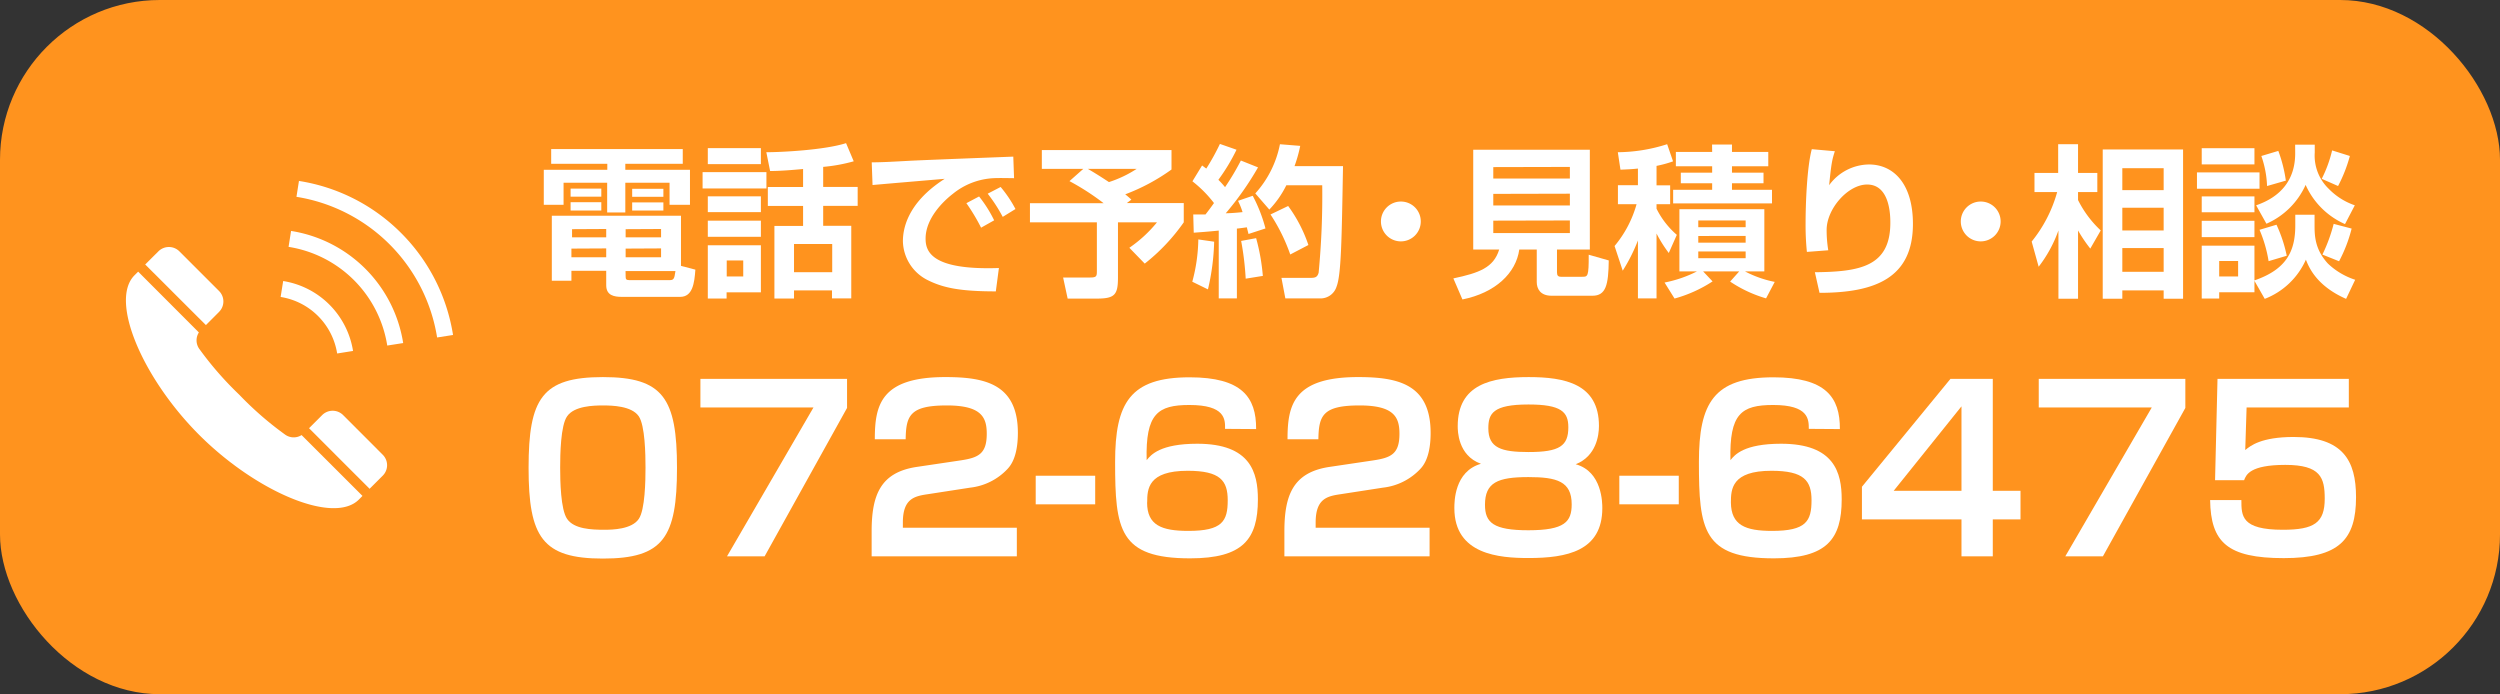
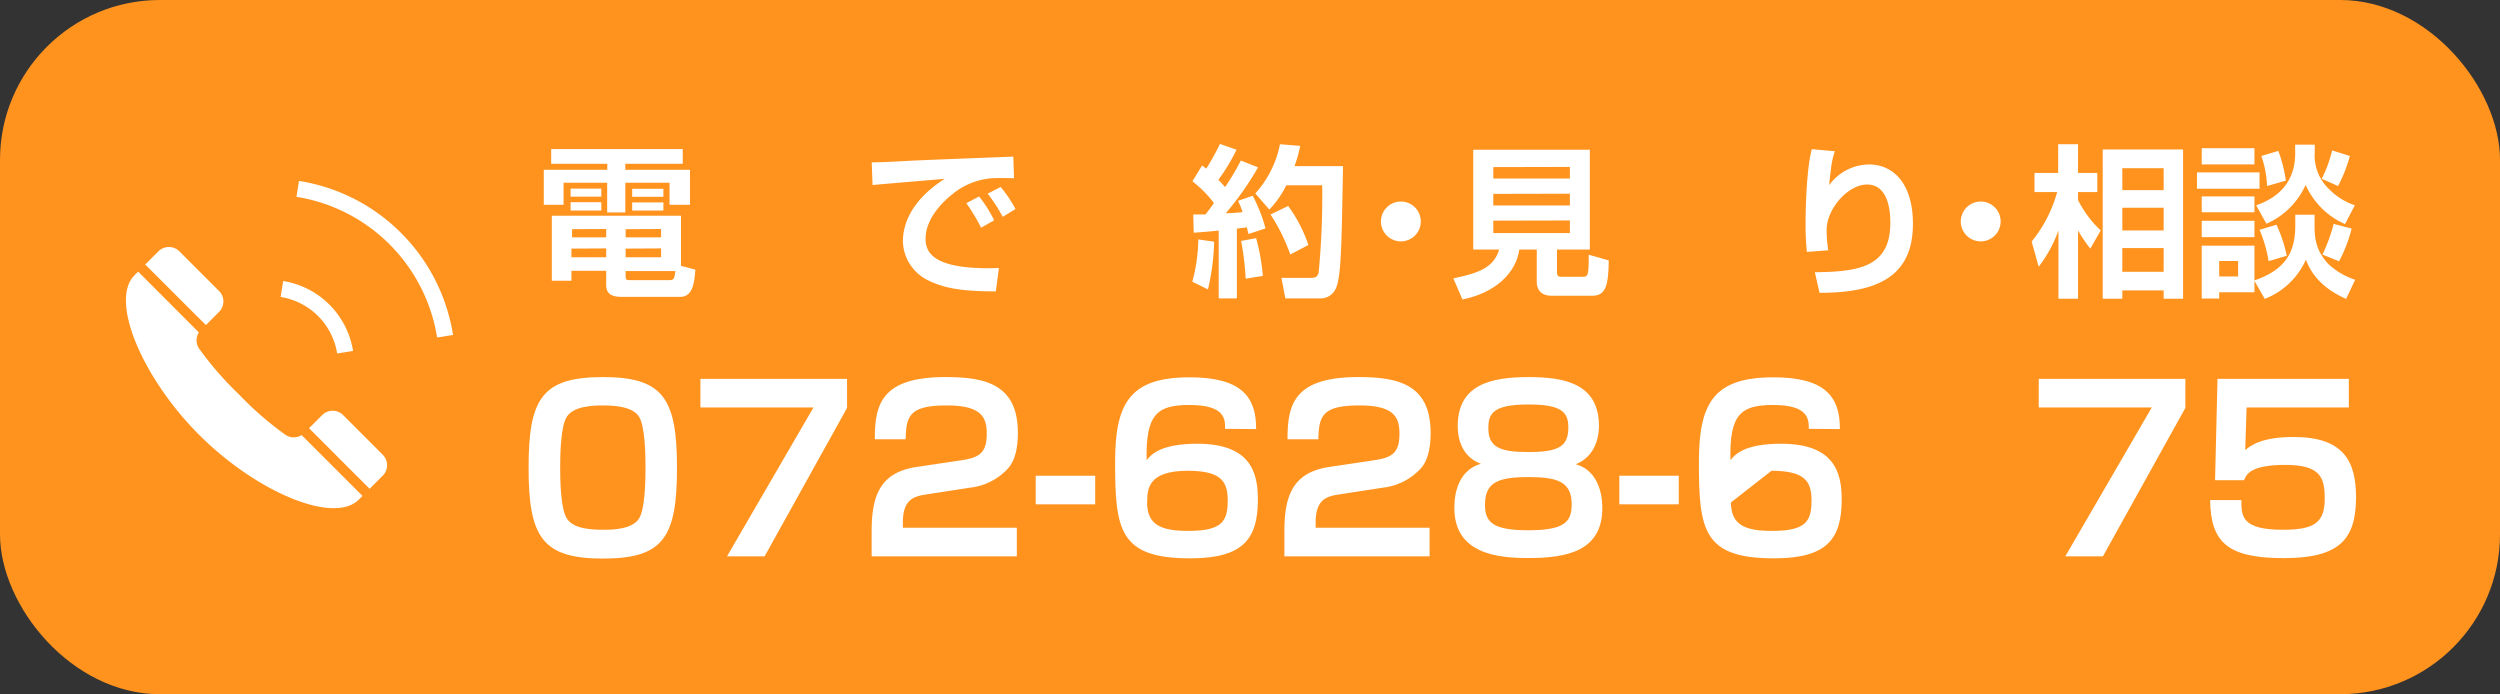
<svg xmlns="http://www.w3.org/2000/svg" viewBox="0 0 551 153">
  <rect x="0" y="0" width="551" height="153" fill="#333333" stroke="none" />
  <defs>
    <style>.cls-1{fill:#ff931e;}.cls-2{fill:#fff;}</style>
  </defs>
  <g id="レイヤー_2" data-name="レイヤー 2">
    <g id="テキスト">
      <rect class="cls-1" width="551" height="153" rx="35.23" />
      <path class="cls-2" d="M132.88,83.11c13.26,0,16.33,4.66,16.33,20s-3,20-16.33,20-16.38-4.71-16.38-20S119.48,83.11,132.88,83.11ZM125,91.74c-1.44,2-1.54,8.44-1.54,11.32s.1,9.28,1.54,11.32c1.54,2.23,5.36,2.38,8.24,2.38,1.74,0,6-.1,7.54-2.38,1.39-2,1.49-8.44,1.49-11.32s-.1-9.28-1.49-11.32c-1.58-2.28-5.85-2.38-7.89-2.38S126.58,89.46,125,91.74Z" />
      <path class="cls-2" d="M186.69,83.5v6.41l-18.17,32.71h-8.29l19.06-32.81H154.37V83.5Z" />
      <path class="cls-2" d="M204.5,108.92c-3,.44-5.51,1-5.51,6.25v1.14h25.12v6.31h-32v-5.51c0-8,1.94-13,9.93-14.2l9.68-1.44c3.92-.59,5.76-1.44,5.76-5.86,0-3.57-1.1-6.25-8.79-6.25-8.14,0-9,2.23-9.08,7.45h-6.8c0-7.5,1.29-13.7,15.53-13.7,8.69,0,16,1.48,16,12.31,0,2.78-.45,6-2.24,7.89a13.29,13.29,0,0,1-8.29,4.17Z" />
      <path class="cls-2" d="M241.38,104.85v6.3H228.27v-6.3Z" />
      <path class="cls-2" d="M270,94.52c.05-2.13,0-5.26-7.85-5.26-7,0-9.68,1.94-9.43,12.16.95-1.19,3-3.62,11.17-3.62,11.77,0,13.35,6.4,13.35,12.26,0,8.78-3.27,13-14.94,13-15.63,0-16.53-6.3-16.53-21.24,0-13,3.28-18.66,16.43-18.66,11.47,0,14.7,4.36,14.65,11.41Zm-17.18,16.23c0,5,3.18,6.26,9.09,6.26,7.49,0,8.68-2.14,8.68-6.75,0-4.32-1.64-6.5-8.83-6.5C253,103.76,252.84,107.78,252.84,110.75Z" />
      <path class="cls-2" d="M295.48,108.92c-3,.44-5.51,1-5.51,6.25v1.14h25.11v6.31h-32v-5.51c0-8,1.93-13,9.92-14.2l9.68-1.44c3.93-.59,5.76-1.44,5.76-5.86,0-3.57-1.09-6.25-8.78-6.25-8.14,0-9,2.23-9.09,7.45h-6.8c0-7.5,1.29-13.7,15.54-13.7,8.68,0,16,1.48,16,12.31,0,2.78-.44,6-2.23,7.89a13.32,13.32,0,0,1-8.29,4.17Z" />
      <path class="cls-2" d="M321.28,93.93c0-9.24,7.4-10.82,15.64-10.82,7.89,0,15.49,1.44,15.49,10.77,0,2.08-.6,6.65-5.12,8.44,5.86,1.63,5.86,8.58,5.86,9.67,0,9.49-7.84,11-16.28,11-6.4,0-16.33-.74-16.33-11,0-1.39,0-8.09,5.86-9.77C321.28,100.38,321.28,94.87,321.28,93.93Zm25.12,17.22c0-5.06-3.28-6-9.53-6-6.8,0-9.58,1.2-9.58,6.11,0,3.92,1.84,5.61,9.58,5.61C344.86,116.86,346.4,115,346.4,111.15Zm-.74-17c0-3.38-1.59-5-8.79-5-7.84,0-8.84,2-8.84,5.26,0,4.32,2.88,5.22,8.84,5.22C343.77,99.64,345.66,98.25,345.66,94.18Z" />
      <path class="cls-2" d="M370,104.85v6.3h-13.1v-6.3Z" />
-       <path class="cls-2" d="M398.66,94.52c0-2.13-.05-5.26-7.84-5.26-7.05,0-9.68,1.94-9.43,12.16.94-1.19,3-3.62,11.17-3.62,11.76,0,13.35,6.4,13.35,12.26,0,8.78-3.28,13-14.94,13-15.64,0-16.53-6.3-16.53-21.24,0-13,3.28-18.66,16.43-18.66,11.47,0,14.69,4.36,14.64,11.41Zm-17.17,16.23c.05,5,3.18,6.26,9.08,6.26,7.5,0,8.69-2.14,8.69-6.75,0-4.32-1.64-6.5-8.84-6.5C381.69,103.76,381.49,107.78,381.49,110.75Z" />
-       <path class="cls-2" d="M439.21,83.5v24.67h6.11v6.31h-6.11v8.14h-6.9v-8.14H410.37v-7.2L429.88,83.5Zm-6.9,6.06-14.94,18.61h14.94Z" />
+       <path class="cls-2" d="M398.66,94.52c0-2.13-.05-5.26-7.84-5.26-7.05,0-9.68,1.94-9.43,12.16.94-1.19,3-3.62,11.17-3.62,11.76,0,13.35,6.4,13.35,12.26,0,8.78-3.28,13-14.94,13-15.64,0-16.53-6.3-16.53-21.24,0-13,3.28-18.66,16.43-18.66,11.47,0,14.69,4.36,14.64,11.41Zm-17.17,16.23c.05,5,3.18,6.26,9.08,6.26,7.5,0,8.69-2.14,8.69-6.75,0-4.32-1.64-6.5-8.84-6.5Z" />
      <path class="cls-2" d="M481.65,83.5v6.41l-18.17,32.71h-8.29l19.06-32.81H449.34V83.5Z" />
      <path class="cls-2" d="M517.68,83.5v6.31H495.15l-.3,9.38c1.14-.94,3.52-2.88,10.67-2.88,10.82,0,13.75,5.16,13.75,13.25,0,9.33-3.67,13.45-15.93,13.45-12.46,0-16.09-3.52-16.23-12.8H494c0,3.52,0,6.55,9.14,6.55,6.9,0,9.23-1.54,9.23-6.85,0-4.62-.89-7.45-8.69-7.45s-8.63,2.19-9.08,3.38h-6.4l.54-22.34Z" />
      <path class="cls-2" d="M121.48,32.86h29V36.1H137.82v1.33h14.25v7.71h-4.5V40.28h-9.75v6.55h-4V40.28h-9.61v4.86h-4.36V37.43h14V36.1H121.48Zm12.13,26.82h-7.67v2.2h-4.32V47.55h28.47V58.6l3.17.83c-.21,3-.61,6-3.35,6H137.06c-1.72,0-3.45-.32-3.45-2.56Zm-7.85-18.11h6.77v1.77h-6.77Zm0,3h6.77V46.4h-6.77Zm.18,10.22v1.91h7.67V54.75Zm.14-4.28v1.79h7.53V50.47Zm11.81,0v1.79h7.81V50.47Zm0,4.28v1.91h7.81V54.75Zm0,6.08c0,.61.07.87.79.87h8.75c1,0,1.19-.11,1.44-2h-11Zm1.44-19.26h6.88v1.77h-6.88Zm0,3h6.88V46.4h-6.88Z" />
-       <path class="cls-2" d="M154.85,37.94h14.07v3.6H154.85ZM156,32.65H167.7v3.53H156Zm0,10.62H167.7v3.49H156Zm0,5.36H167.7v3.56H156Zm0,5.43H167.7V64.43h-7.56V65.8H156Zm4.17,3.35v3.53h3.64V57.41ZM177,37.25c-2.37.22-5,.44-7.27.44l-.83-4.14c3.28,0,12.78-.47,17.57-2l1.69,4a36.3,36.3,0,0,1-6.73,1.23v4.42h7.6v4.18h-7.6v4.39h6.19v16h-4.25V64H175V65.8h-4.32v-16H177V45.39h-7.77V41.21H177ZM175,53.78V60h8.42V53.78Z" />
      <path class="cls-2" d="M223.5,39.27c-.83,0-3.17-.07-4.5,0a15.41,15.41,0,0,0-9,3.46c-2.05,1.58-6,5.36-6,9.86,0,2.77,1.19,7,16.16,6.48l-.68,5.15c-7.89,0-11.56-.79-14.87-2.41A9.81,9.81,0,0,1,199,53.2c0-2.34.65-8.31,9.22-13.79-2.52.22-13.65,1.16-15.91,1.37l-.18-5c2.41,0,5.29-.18,7.95-.32,3.1-.18,19.58-.79,23.25-.94Zm-7.27,10.91a42.53,42.53,0,0,0-3.24-5.4l2.8-1.48a28.17,28.17,0,0,1,3.32,5.26ZM221,47.8a34,34,0,0,0-3.31-5.11l2.85-1.48a26.81,26.81,0,0,1,3.27,4.86Z" />
-       <path class="cls-2" d="M238.76,37.22h-9.14V33.08H258.2v4.28A43.68,43.68,0,0,1,248,42.83,16.57,16.57,0,0,1,249.35,44l-1,.76H260.9V49a42.73,42.73,0,0,1-8.6,9.1l-3.39-3.49A28.94,28.94,0,0,0,255,49H246.4v12.2c0,3.78-.72,4.61-4.68,4.61h-6.41l-1-4.65h6c1.4,0,1.44-.32,1.44-1.51V49H227V44.78h16.23a53.79,53.79,0,0,0-7.52-4.86Zm1,0c.61.36,2.16,1.26,4.65,2.91a25.3,25.3,0,0,0,6.11-2.91Z" />
      <path class="cls-2" d="M267.6,53.27a50.52,50.52,0,0,1-1.37,10.51l-3.45-1.69a37.44,37.44,0,0,0,1.33-9.32Zm-4.61-6c1.37,0,2,0,2.7,0,.65-.83,1.37-1.8,1.87-2.52a26.58,26.58,0,0,0-4.75-4.79l2.13-3.49c.5.36.65.5.93.68a49.72,49.72,0,0,0,3-5.43L272.53,33a42.11,42.11,0,0,1-4,6.63A18.24,18.24,0,0,1,270,41.25a55.54,55.54,0,0,0,3.49-5.87l3.78,1.51A66.34,66.34,0,0,1,270.16,47c1.08,0,2.7-.14,3.7-.25a16.6,16.6,0,0,0-1-2.49l3.24-1.11a33.22,33.22,0,0,1,2.81,7.2l-3.74,1.22c-.18-.72-.26-1-.36-1.47-.51.07-1.77.25-2.2.28V65.76h-4V50.82c-2.52.26-4.14.36-5.51.47Zm13.86,5.22a44.88,44.88,0,0,1,1.48,8.32l-3.78.61a64,64,0,0,0-1-8.32Zm9.72-20.34a30.63,30.63,0,0,1-1.26,4.47H296c-.29,16.45-.4,24-1.44,26.6a3.7,3.7,0,0,1-3.35,2.55h-7.92l-.86-4.53h6.4c1,0,1.51-.11,1.8-1.15a179.46,179.46,0,0,0,.79-19.26h-7.91a21.35,21.35,0,0,1-3.75,5.36l-3.09-3.56a22.6,22.6,0,0,0,5.43-10.84Zm-2.66,13.25a31.43,31.43,0,0,1,4.46,8.6l-4,2.09a39.73,39.73,0,0,0-4.35-8.82Z" />
      <path class="cls-2" d="M313.14,48.81a4.39,4.39,0,1,1-4.39-4.39A4.38,4.38,0,0,1,313.14,48.81Z" />
      <path class="cls-2" d="M338.7,55h-3.85c-.72,5.19-5.26,9.54-12.53,11l-2-4.64C326,60.15,329.2,59,330.42,55H324.7V33h25.7V55h-7.24V60c0,.72.22,1,.9,1h4.68c1.19,0,1.44,0,1.41-4.86l4.42,1.26c-.07,5.37-.61,7.78-3.6,7.78h-9c-2.52,0-3.27-1.58-3.27-3Zm-9.58-18.17v2.52H346V36.79Zm0,5.9v2.56H346V42.69Zm0,5.9v2.74H346V48.59Z" />
-       <path class="cls-2" d="M361,37.15c-1.26.14-2.23.18-3.85.25l-.58-3.85a36.36,36.36,0,0,0,10.87-1.77l1.3,3.78a24.84,24.84,0,0,1-3.64,1v4.29h3V45h-3v1a18.52,18.52,0,0,0,4.47,5.76l-1.77,4a29,29,0,0,1-2.7-4.29V65.76H361V53a38.26,38.26,0,0,1-3.35,6.66l-1.8-5.44A24.69,24.69,0,0,0,360.7,45h-4.11V40.82H361Zm5.87,25.12A27.16,27.16,0,0,0,374,59.82h-3.86V46.11h18.72V59.82H384.6a24.2,24.2,0,0,0,6.55,2.31l-1.91,3.63a28.34,28.34,0,0,1-7.92-3.7l2-2.24h-7.95l2.08,2.2a29.63,29.63,0,0,1-8.38,3.78Zm10.47-30.41h4.39v1.62h8v3.16h-8v1.41h6.95v2.34h-6.95v1.44h8.82v3H368.76v-3h8.6V40.39h-6.91V38.05h6.91V36.64h-8V33.48h8ZM374.3,48.59v1.48h10.44V48.59Zm0,3.42v1.48h10.44V52Zm0,3.42v1.48h10.44V55.43Z" />
      <path class="cls-2" d="M404.4,33.33c-.61,1.91-.76,2.59-1.26,7.49a11,11,0,0,1,8.78-4.57c5.44,0,9.69,4.28,9.69,13.1,0,11.84-8.21,15.19-20.59,15.19L400,60c9.87-.1,16.63-1.22,16.63-10.9,0-1.37,0-8.43-5.11-8.43-4.25,0-8.93,5.37-8.93,10a27.32,27.32,0,0,0,.36,4.49l-4.71.36a57.56,57.56,0,0,1-.29-6.19c0-4.32.29-12.45,1.37-16.45Z" />
      <path class="cls-2" d="M440.94,48.81a4.39,4.39,0,1,1-4.39-4.39A4.38,4.38,0,0,1,440.94,48.81Z" />
      <path class="cls-2" d="M447.78,53.24a30,30,0,0,0,5.62-10.91h-5V38.12h5.22V31.78H458v6.34h4.25v4.21H458v1.76a23.57,23.57,0,0,0,5,6.7l-2.3,4a32,32,0,0,1-2.7-4V65.84h-4.32V50.79a28.93,28.93,0,0,1-4.36,8Zm33.37-20.3v32.9h-4.28V64h-9.11v1.84h-4.32V32.94Zm-13.39,4.13V41.9h9.11V37.07Zm0,8.72v5h9.11v-5Zm0,8.89V59.9h9.11V54.68Z" />
      <path class="cls-2" d="M484.21,38H498v3.6H484.21Zm1.05-5.33h11.62v3.57H485.26Zm0,10.62h11.62v3.49H485.26Zm11.62,18.61v2.52h-7.77V65.8h-3.85V54.14h11.62V61.8c7-2.41,9-6.37,9-12.09V47.33h4.25v2.2c0,2.27,0,5.36,2.95,8.57a15.74,15.74,0,0,0,6,3.56l-2,4.21c-6.56-2.88-8.21-7-8.86-8.64a16.39,16.39,0,0,1-9.07,8.64ZM485.26,48.67h11.62v3.59H485.26Zm3.85,8.85v3.42h4.17V57.52Zm16.74-25.63h4.32v1.73a10.16,10.16,0,0,0,3.09,8A14.6,14.6,0,0,0,519,45.25l-2.16,4.14a17,17,0,0,1-8.68-8.64,16.89,16.89,0,0,1-8.64,8.56l-2.27-4.06c5.48-1.88,8.61-5.66,8.61-11.45Zm-4.11,17.64A31,31,0,0,1,504,56.37l-4,1.19a29.2,29.2,0,0,0-2-6.91Zm.4-16.27a30.53,30.53,0,0,1,1.66,6.55L499.66,41a22.42,22.42,0,0,0-1.26-6.62Zm15.77,1.12a32.27,32.27,0,0,1-2.6,6.62l-3.6-1.59A28,28,0,0,0,514,33.15Zm.39,16a31.55,31.55,0,0,1-2.77,7.2l-3.67-1.47a35.35,35.35,0,0,0,2.48-6.77Z" />
      <path class="cls-2" d="M48.28,68.74a3.25,3.25,0,0,0,0-4.6l-8.75-8.75a3.27,3.27,0,0,0-4.61,0L32,58.29,45.38,71.65Z" />
      <path class="cls-2" d="M62.75,95.72a73,73,0,0,1-10-8.71A73.66,73.66,0,0,1,44,77a3.24,3.24,0,0,1-.17-3.73L30.45,59.87l-.8.8c-5.59,5.59,1.8,22.73,14.25,35.18s29.59,19.85,35.19,14.26l.8-.81L66.47,95.89A3.24,3.24,0,0,1,62.75,95.72Z" />
      <path class="cls-2" d="M75.62,91.48a3.27,3.27,0,0,0-4.61,0l-2.9,2.9,13.35,13.35,2.9-2.9a3.25,3.25,0,0,0,0-4.6Z" />
      <path class="cls-2" d="M74.31,77.91l3.5-.56a18.56,18.56,0,0,0-15.4-15.41l-.56,3.51A15,15,0,0,1,74.31,77.91Z" />
-       <path class="cls-2" d="M64.15,50.9l-.55,3.51A26.13,26.13,0,0,1,85.35,76.16l3.51-.55A29.69,29.69,0,0,0,64.15,50.9Z" />
      <path class="cls-2" d="M88.4,51.35A40.67,40.67,0,0,0,65.89,39.88l-.55,3.5a37.36,37.36,0,0,1,31,31l3.51-.55A40.75,40.75,0,0,0,88.4,51.35Z" />
    </g>
  </g>
</svg>